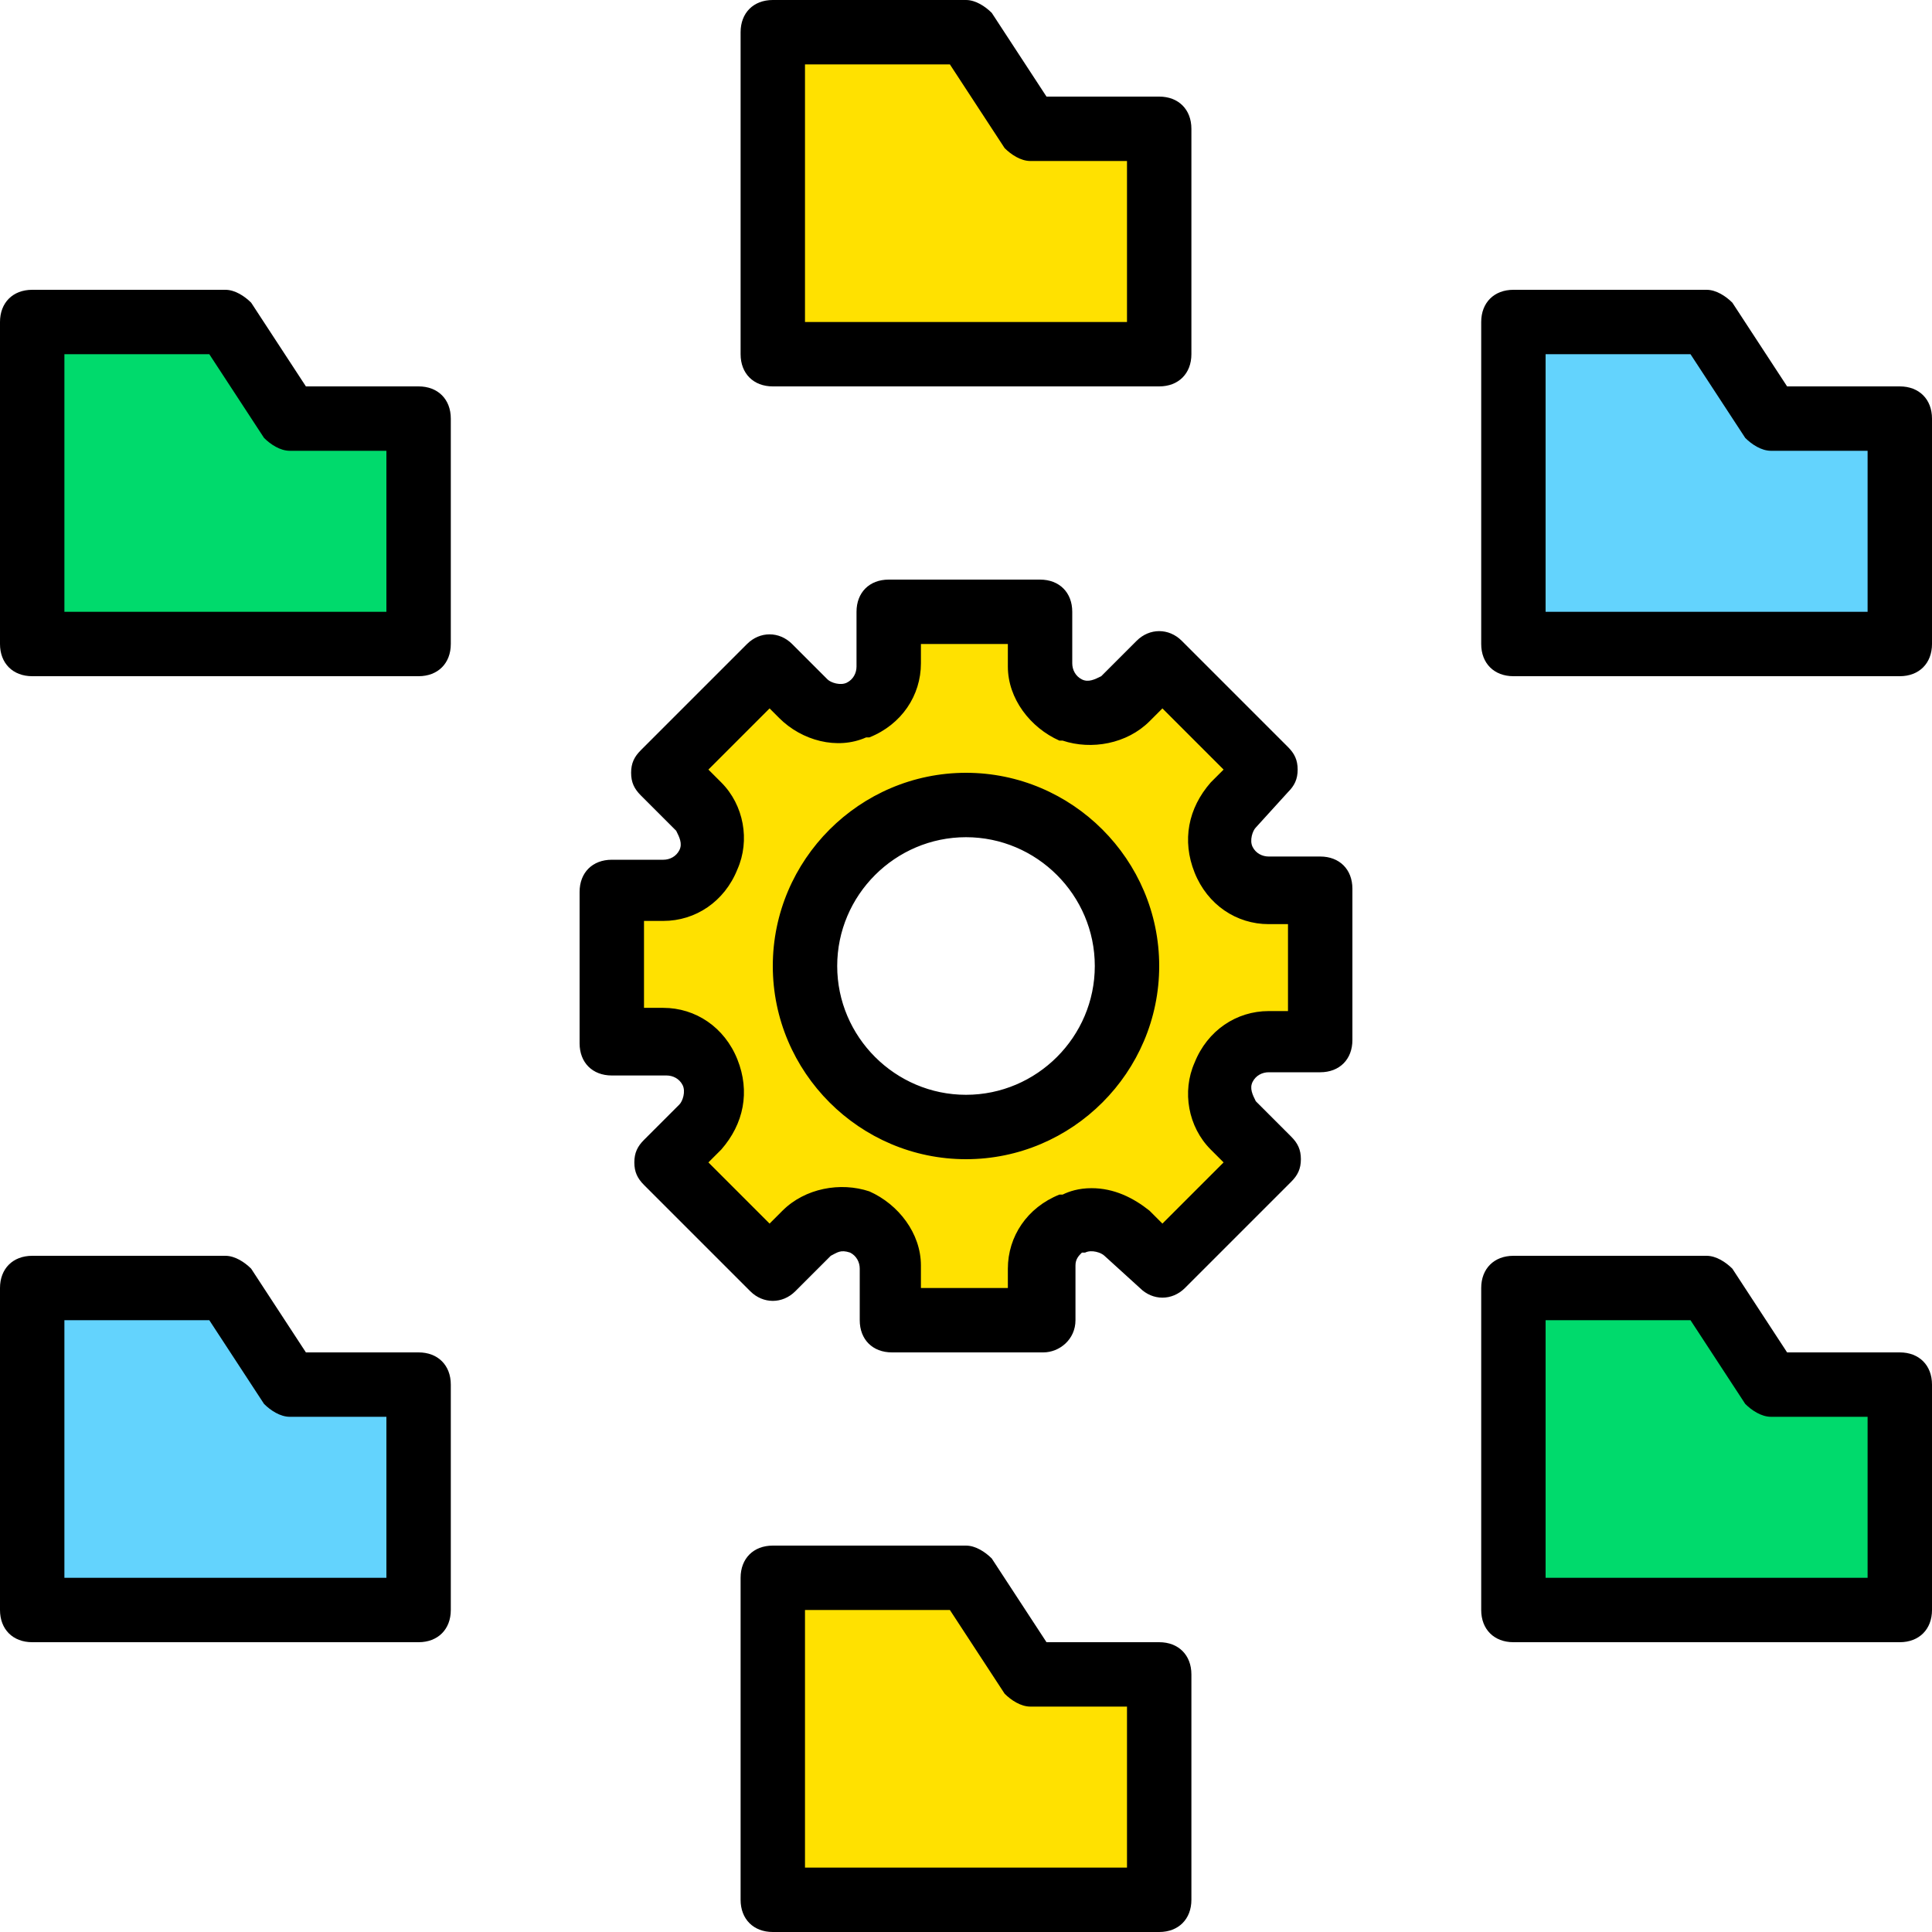
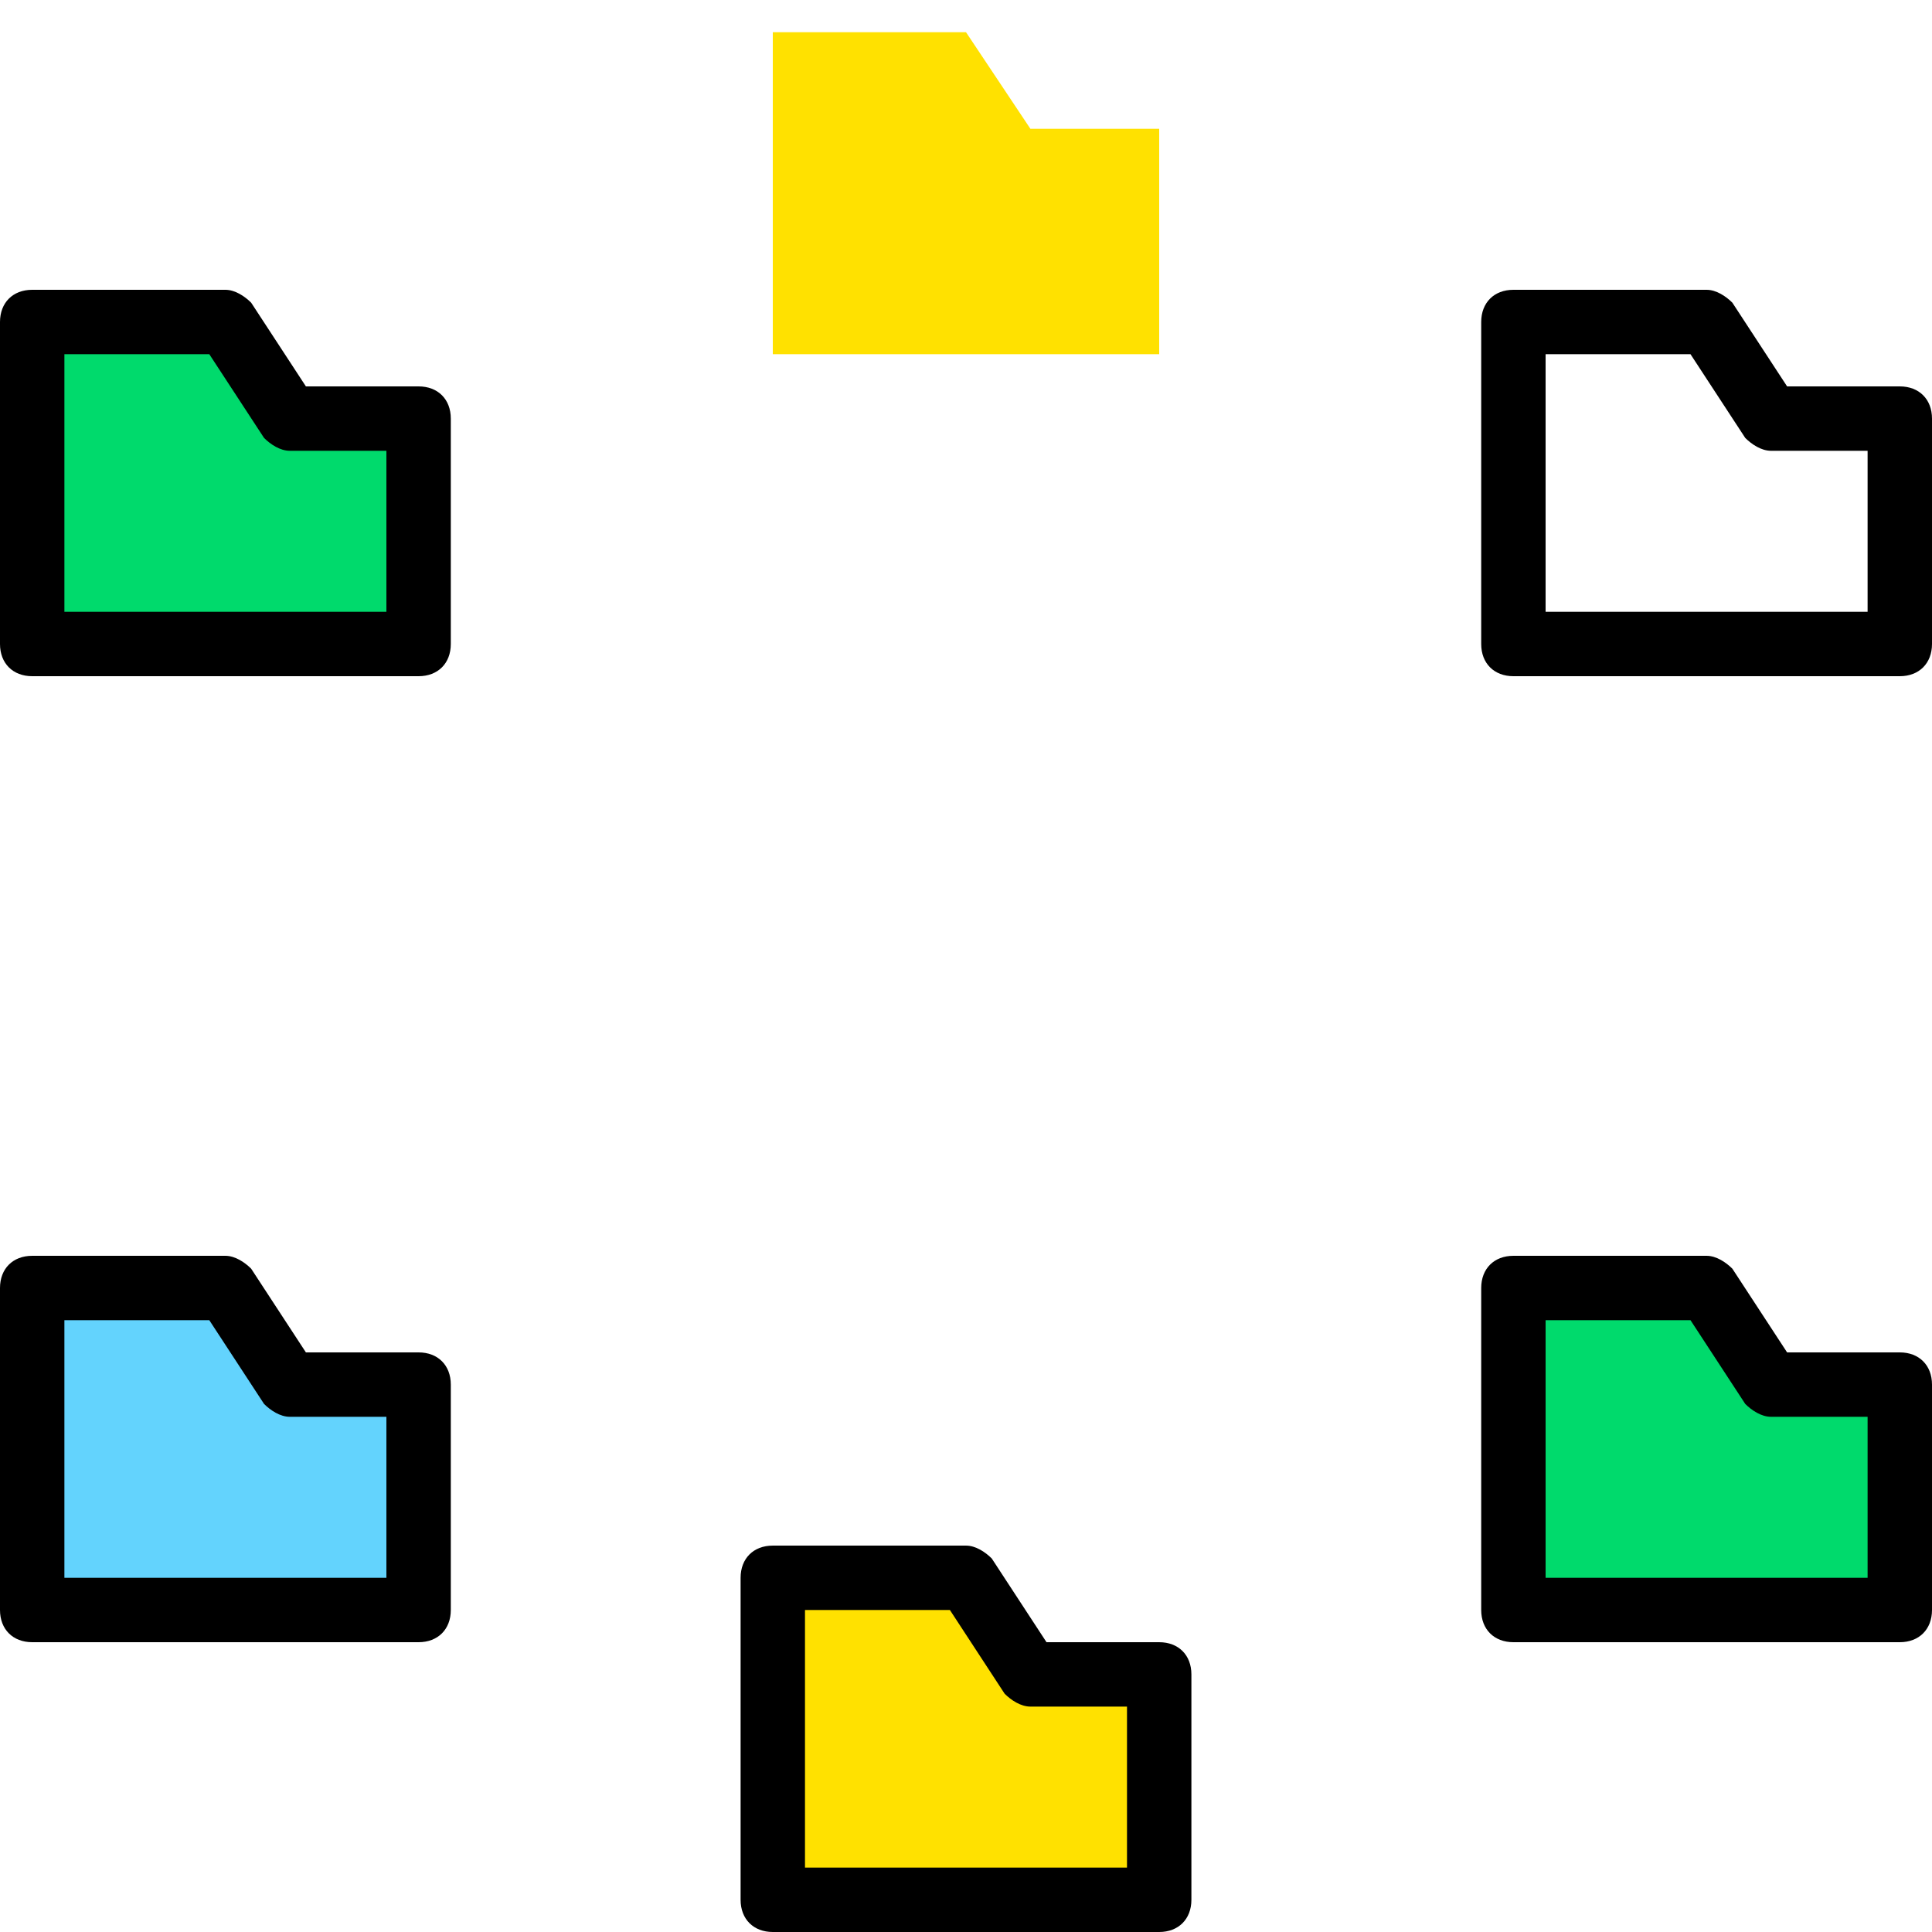
<svg xmlns="http://www.w3.org/2000/svg" height="800px" width="800px" version="1.1" id="Layer_1" viewBox="0 0 512 512" xml:space="preserve">
  <g transform="translate(1 1)">
    <g>
-       <path style="fill:#FFE100;" d="M255,297.667c-23.893,0-42.667-18.773-42.667-42.667s18.773-42.667,42.667-42.667    s42.667,18.773,42.667,42.667S278.893,297.667,255,297.667 M323.267,283.16c1.707-5.12,6.827-7.68,11.947-7.68h13.653v-40.107    h-13.653c-5.12,0-10.24-3.413-11.947-7.68l0,0c-1.707-5.12-0.853-10.24,2.56-13.653l9.387-9.387l-28.16-28.16l-9.387,7.68    c-3.413,3.413-9.387,5.12-13.653,2.56l0,0c-5.12-1.707-7.68-6.827-7.68-11.947v-13.653h-40.107v13.653    c0,5.12-3.413,10.24-7.68,11.947l0,0c-5.12,1.707-10.24,0.853-13.653-2.56l-9.387-9.387l-28.16,28.16l9.387,9.387    c3.413,3.413,5.12,9.387,2.56,13.653l0,0c-1.707,5.12-6.827,7.68-11.947,7.68h-16.213v40.107h13.653    c5.12,0,10.24,3.413,11.947,7.68l0,0c1.707,5.12,0.853,10.24-2.56,13.653l-9.387,9.387l28.16,28.16l9.387-9.387    c3.413-3.413,9.387-5.12,13.653-2.56l0,0c5.12,1.707,7.68,6.827,7.68,11.947v16.213h40.107v-13.653    c0-5.12,3.413-10.24,7.68-11.947l0,0c5.12-1.707,10.24-0.853,13.653,2.56l9.387,9.387l28.16-28.16l-6.827-9.387    C322.413,293.4,320.707,288.28,323.267,283.16L323.267,283.16" />
      <polygon style="fill:#FFE100;" points="272.067,33.133 255,7.533 203.8,7.533 203.8,41.667 203.8,92.867 306.2,92.867     306.2,33.133   " />
    </g>
-     <polygon style="fill:#63D3FD;" points="468.333,109.933 451.267,84.333 400.067,84.333 400.067,118.467 400.067,169.667    502.467,169.667 502.467,109.933  " />
    <polygon style="fill:#00DA6C;" points="75.8,109.933 58.733,84.333 7.533,84.333 7.533,118.467 7.533,169.667 109.933,169.667    109.933,109.933  " />
    <polygon style="fill:#FFE100;" points="272.067,442.733 255,417.133 203.8,417.133 203.8,451.267 203.8,502.467 306.2,502.467    306.2,442.733  " />
    <polygon style="fill:#00DA6C;" points="468.333,365.933 451.267,340.333 400.067,340.333 400.067,374.467 400.067,425.667    502.467,425.667 502.467,365.933  " />
    <polygon style="fill:#63D3FD;" points="75.8,365.933 58.733,340.333 7.533,340.333 7.533,374.467 7.533,425.667 109.933,425.667    109.933,365.933  " />
-     <path d="M275.48,357.4h-40.107c-5.12,0-8.533-3.413-8.533-8.533v-13.653c0-1.707-0.853-3.413-2.56-4.267l0,0   c-2.56-0.853-3.413,0-5.12,0.853l-9.387,9.387c-3.413,3.413-8.533,3.413-11.947,0l-28.16-28.16c-1.707-1.707-2.56-3.413-2.56-5.973   s0.853-4.267,2.56-5.973l9.387-9.387c0.853-0.853,1.707-3.413,0.853-5.12c-0.853-1.707-2.56-2.56-4.267-2.56h-14.507   c-5.12,0-8.533-3.413-8.533-8.533v-40.107c0-5.12,3.413-8.533,8.533-8.533h13.653c1.707,0,3.413-0.853,4.267-2.56   c0.853-1.707,0-3.413-0.853-5.12l-9.387-9.387c-1.707-1.707-2.56-3.413-2.56-5.973s0.853-4.267,2.56-5.973l28.16-28.16   c3.413-3.413,8.533-3.413,11.947,0l9.387,9.387c0.853,0.853,3.413,1.707,5.12,0.853l0,0c1.707-0.853,2.56-2.56,2.56-4.267v-14.507   c0-5.12,3.413-8.533,8.533-8.533h40.107c5.12,0,8.533,3.413,8.533,8.533v13.653c0,1.707,0.853,3.413,2.56,4.267l0,0   c1.707,0.853,3.413,0,5.12-0.853l9.387-9.387c3.413-3.413,8.533-3.413,11.947,0l28.16,28.16c1.707,1.707,2.56,3.413,2.56,5.973   c0,2.56-0.853,4.267-2.56,5.973l-8.533,9.387c-0.853,0.853-1.707,3.413-0.853,5.12c0.853,1.707,2.56,2.56,4.267,2.56h13.653   c5.12,0,8.533,3.413,8.533,8.533v40.107c0,5.12-3.413,8.533-8.533,8.533h-13.653c-1.707,0-3.413,0.853-4.267,2.56   c-0.853,1.707,0,3.413,0.853,5.12l9.387,9.387c1.707,1.707,2.56,3.413,2.56,5.973s-0.853,4.267-2.56,5.973l-28.16,28.16   c-3.413,3.413-8.533,3.413-11.947,0l-9.387-8.533c-0.853-0.853-3.413-1.707-5.12-0.853h-0.853   c-0.853,0.853-1.707,1.707-1.707,3.413v14.507C284.013,353.987,279.747,357.4,275.48,357.4z M243.053,340.333h23.04v-5.12   c0-8.533,5.12-16.213,13.653-19.627h0.853c1.707-0.853,4.267-1.707,7.68-1.707c5.973,0,11.093,2.56,15.36,5.973l3.413,3.413   l16.213-16.213l-3.413-3.413c-5.973-5.973-7.68-15.36-4.267-23.04c3.413-8.533,11.093-13.653,19.627-13.653h5.12v-23.04h-5.12   c-8.533,0-16.213-5.12-19.627-13.653c-3.413-8.533-1.707-17.067,4.267-23.893l3.413-3.413l-16.213-16.213l-3.413,3.413   c-5.973,5.973-15.36,7.68-23.04,5.12c0,0,0,0-0.853,0c-7.68-3.413-13.653-11.093-13.653-19.627v-5.973h-23.04v5.12   c0,8.533-5.12,16.213-13.653,19.627c0,0,0,0-0.853,0c-7.68,3.413-17.067,0.853-23.04-5.12l-2.56-2.56l-16.213,16.213l3.413,3.413   c5.973,5.973,7.68,15.36,4.267,23.04c-3.413,8.533-11.093,13.653-19.627,13.653h-5.12v23.04h5.12   c8.533,0,16.213,5.12,19.627,13.653c3.413,8.533,1.707,17.067-4.267,23.893l-3.413,3.413l16.213,16.213l3.413-3.413   c5.973-5.973,15.36-7.68,23.04-5.12l0,0c7.68,3.413,13.653,11.093,13.653,19.627V340.333z M255,306.2   c-28.16,0-51.2-23.04-51.2-51.2s23.04-51.2,51.2-51.2s51.2,23.04,51.2,51.2S283.16,306.2,255,306.2z M255,220.867   c-18.773,0-34.133,15.36-34.133,34.133s15.36,34.133,34.133,34.133s34.133-15.36,34.133-34.133S273.773,220.867,255,220.867z" />
-     <path d="M306.2,101.4H203.8c-5.12,0-8.533-3.413-8.533-8.533V7.533c0-5.12,3.413-8.533,8.533-8.533H255   c2.56,0,5.12,1.707,6.827,3.413L276.333,24.6H306.2c5.12,0,8.533,3.413,8.533,8.533v59.733   C314.733,97.987,311.32,101.4,306.2,101.4z M212.333,84.333h85.333V41.667h-25.6c-2.56,0-5.12-1.707-6.827-3.413l-14.507-22.187   h-38.4V84.333z" />
    <path d="M502.467,178.2h-102.4c-5.12,0-8.533-3.413-8.533-8.533V84.333c0-5.12,3.413-8.533,8.533-8.533h51.2   c2.56,0,5.12,1.707,6.827,3.413L472.6,101.4h29.867c5.12,0,8.533,3.413,8.533,8.533v59.733   C511,174.787,507.587,178.2,502.467,178.2z M408.6,161.133h85.333v-42.667h-25.6c-2.56,0-5.12-1.707-6.827-3.413L447,92.867h-38.4   V161.133z" />
    <path d="M109.933,178.2H7.533c-5.12,0-8.533-3.413-8.533-8.533V84.333c0-5.12,3.413-8.533,8.533-8.533h51.2   c2.56,0,5.12,1.707,6.827,3.413L80.067,101.4h29.867c5.12,0,8.533,3.413,8.533,8.533v59.733   C118.467,174.787,115.053,178.2,109.933,178.2z M16.067,161.133H101.4v-42.667H75.8c-2.56,0-5.12-1.707-6.827-3.413L54.467,92.867   h-38.4V161.133z" />
    <path d="M306.2,511H203.8c-5.12,0-8.533-3.413-8.533-8.533v-85.333c0-5.12,3.413-8.533,8.533-8.533H255   c2.56,0,5.12,1.707,6.827,3.413l14.507,22.187H306.2c5.12,0,8.533,3.413,8.533,8.533v59.733C314.733,507.587,311.32,511,306.2,511z    M212.333,493.933h85.333v-42.667h-25.6c-2.56,0-5.12-1.707-6.827-3.413l-14.507-22.187h-38.4V493.933z" />
    <path d="M502.467,434.2h-102.4c-5.12,0-8.533-3.413-8.533-8.533v-85.333c0-5.12,3.413-8.533,8.533-8.533h51.2   c2.56,0,5.12,1.707,6.827,3.413L472.6,357.4h29.867c5.12,0,8.533,3.413,8.533,8.533v59.733   C511,430.787,507.587,434.2,502.467,434.2z M408.6,417.133h85.333v-42.667h-25.6c-2.56,0-5.12-1.707-6.827-3.413L447,348.867h-38.4   V417.133z" />
    <path d="M109.933,434.2H7.533c-5.12,0-8.533-3.413-8.533-8.533v-85.333c0-5.12,3.413-8.533,8.533-8.533h51.2   c2.56,0,5.12,1.707,6.827,3.413L80.067,357.4h29.867c5.12,0,8.533,3.413,8.533,8.533v59.733   C118.467,430.787,115.053,434.2,109.933,434.2z M16.067,417.133H101.4v-42.667H75.8c-2.56,0-5.12-1.707-6.827-3.413l-14.507-22.187   h-38.4V417.133z" />
  </g>
</svg>